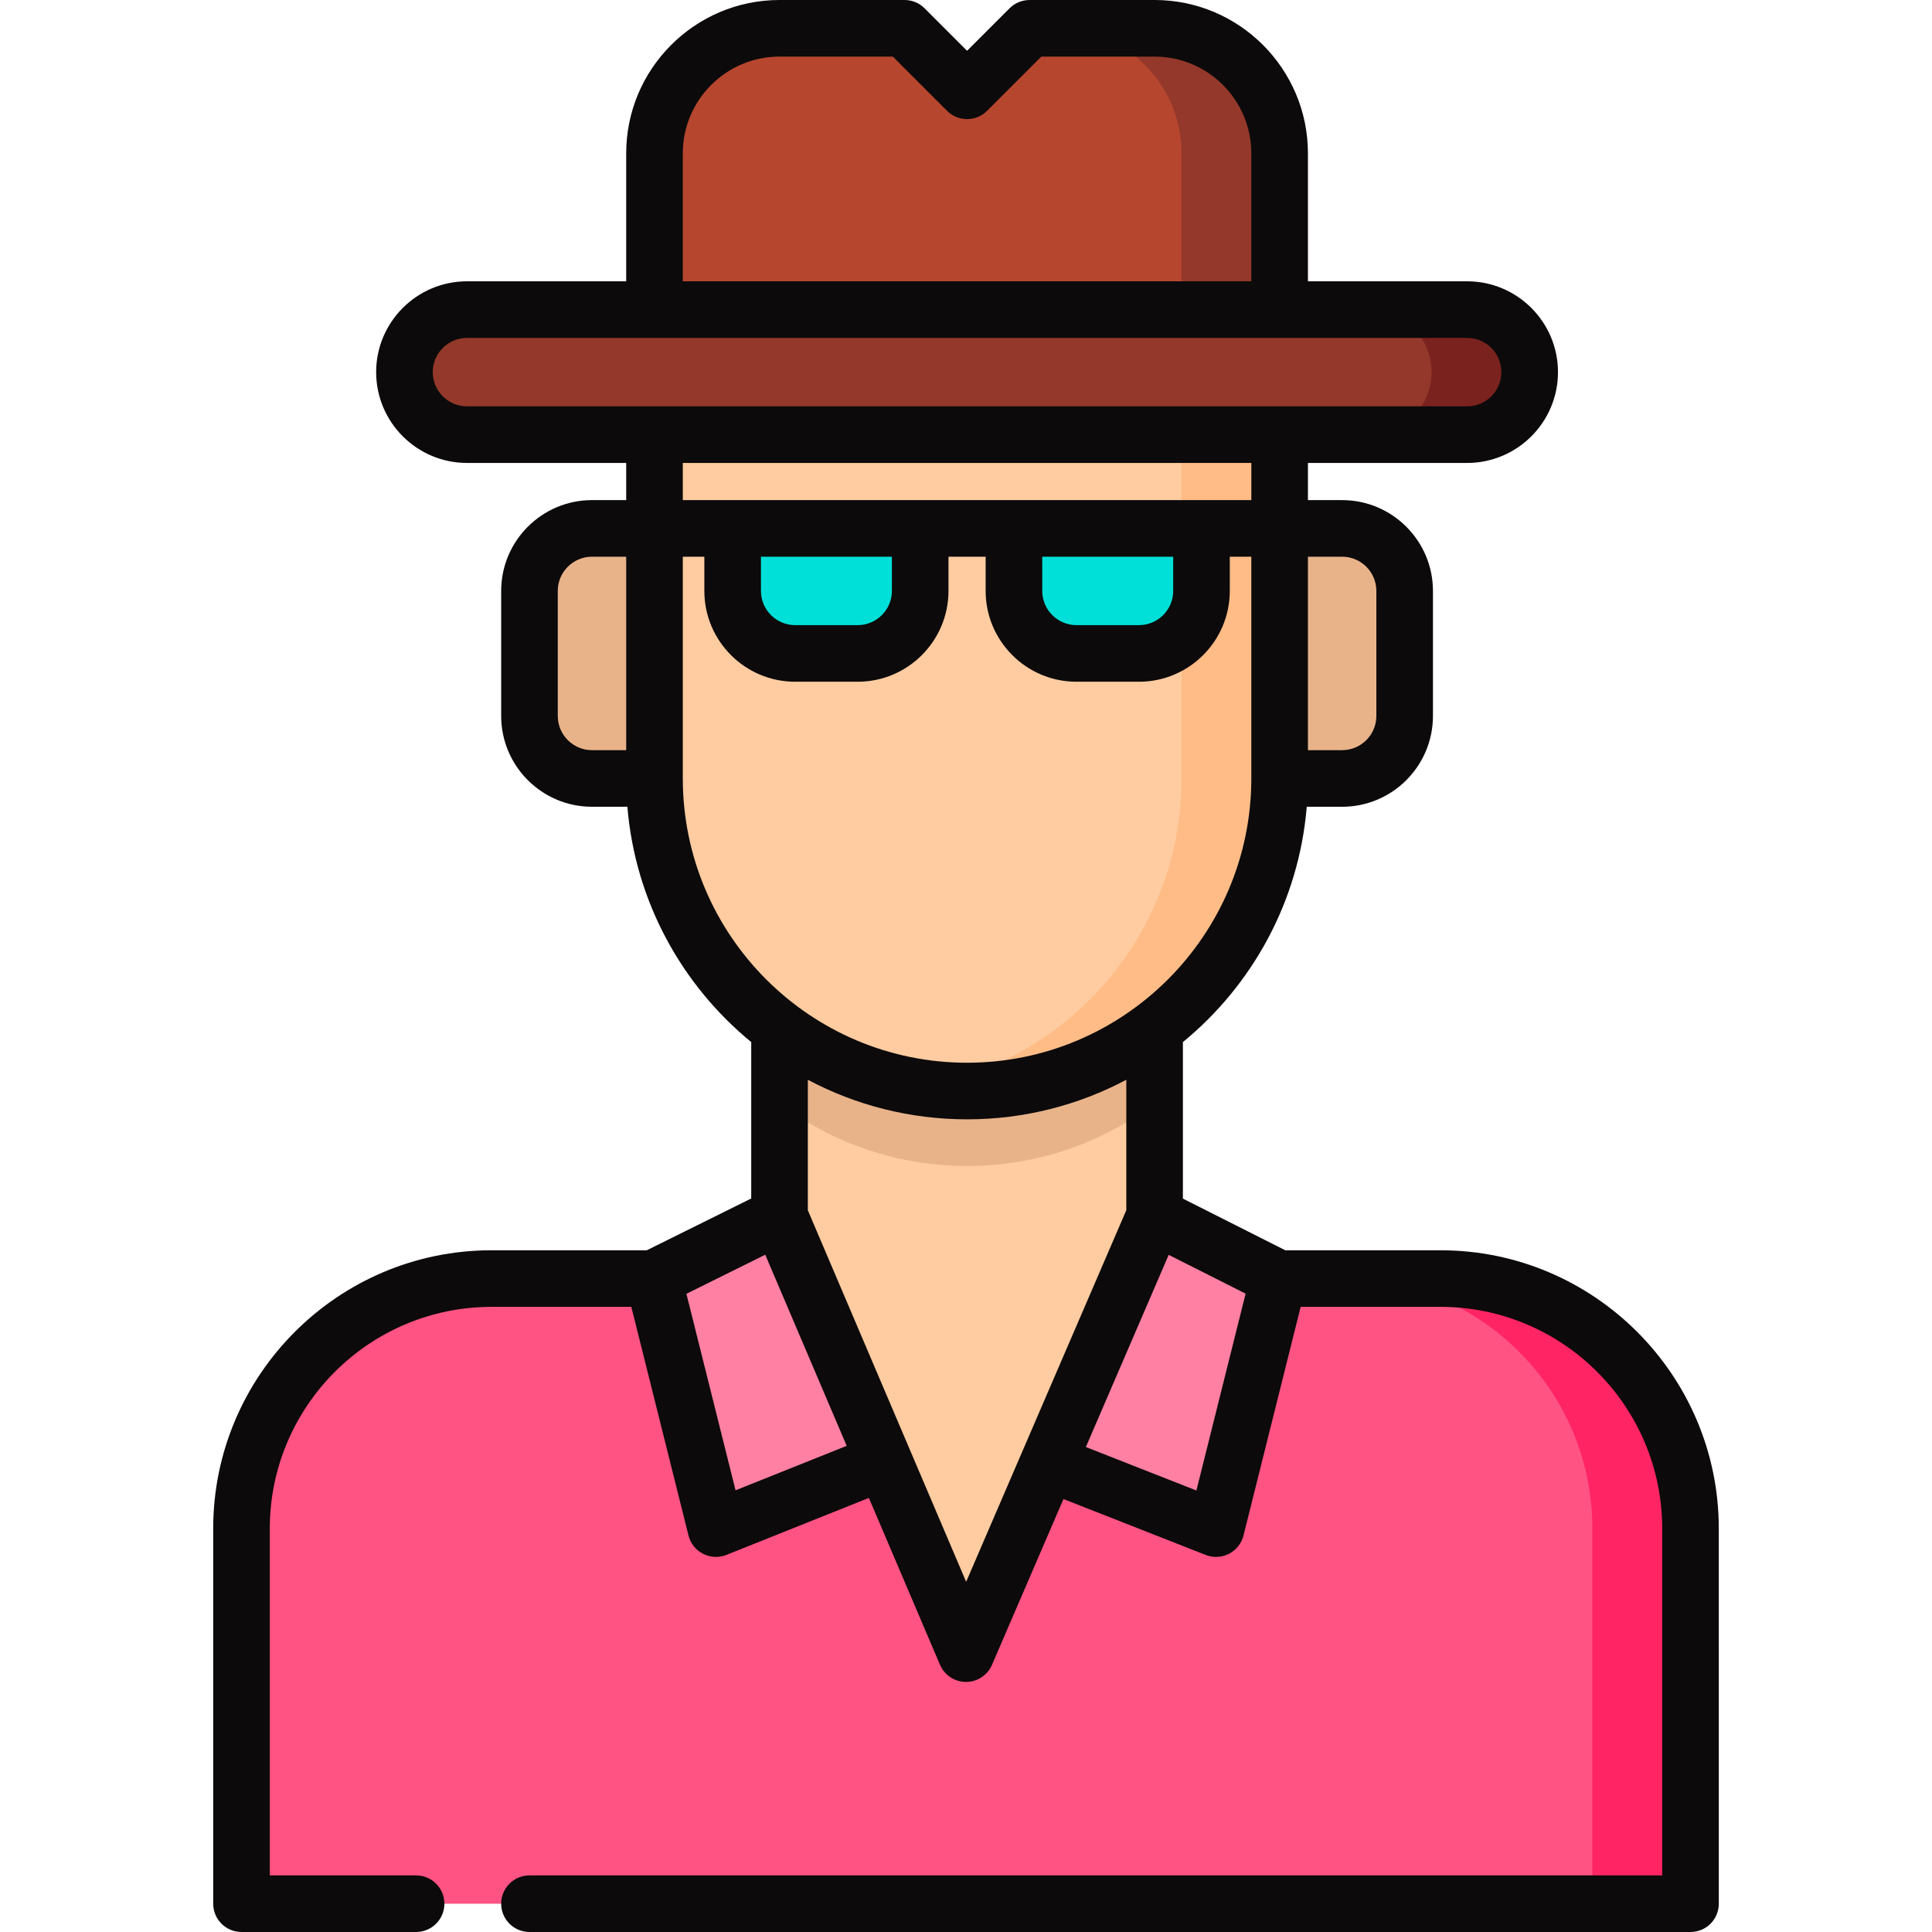
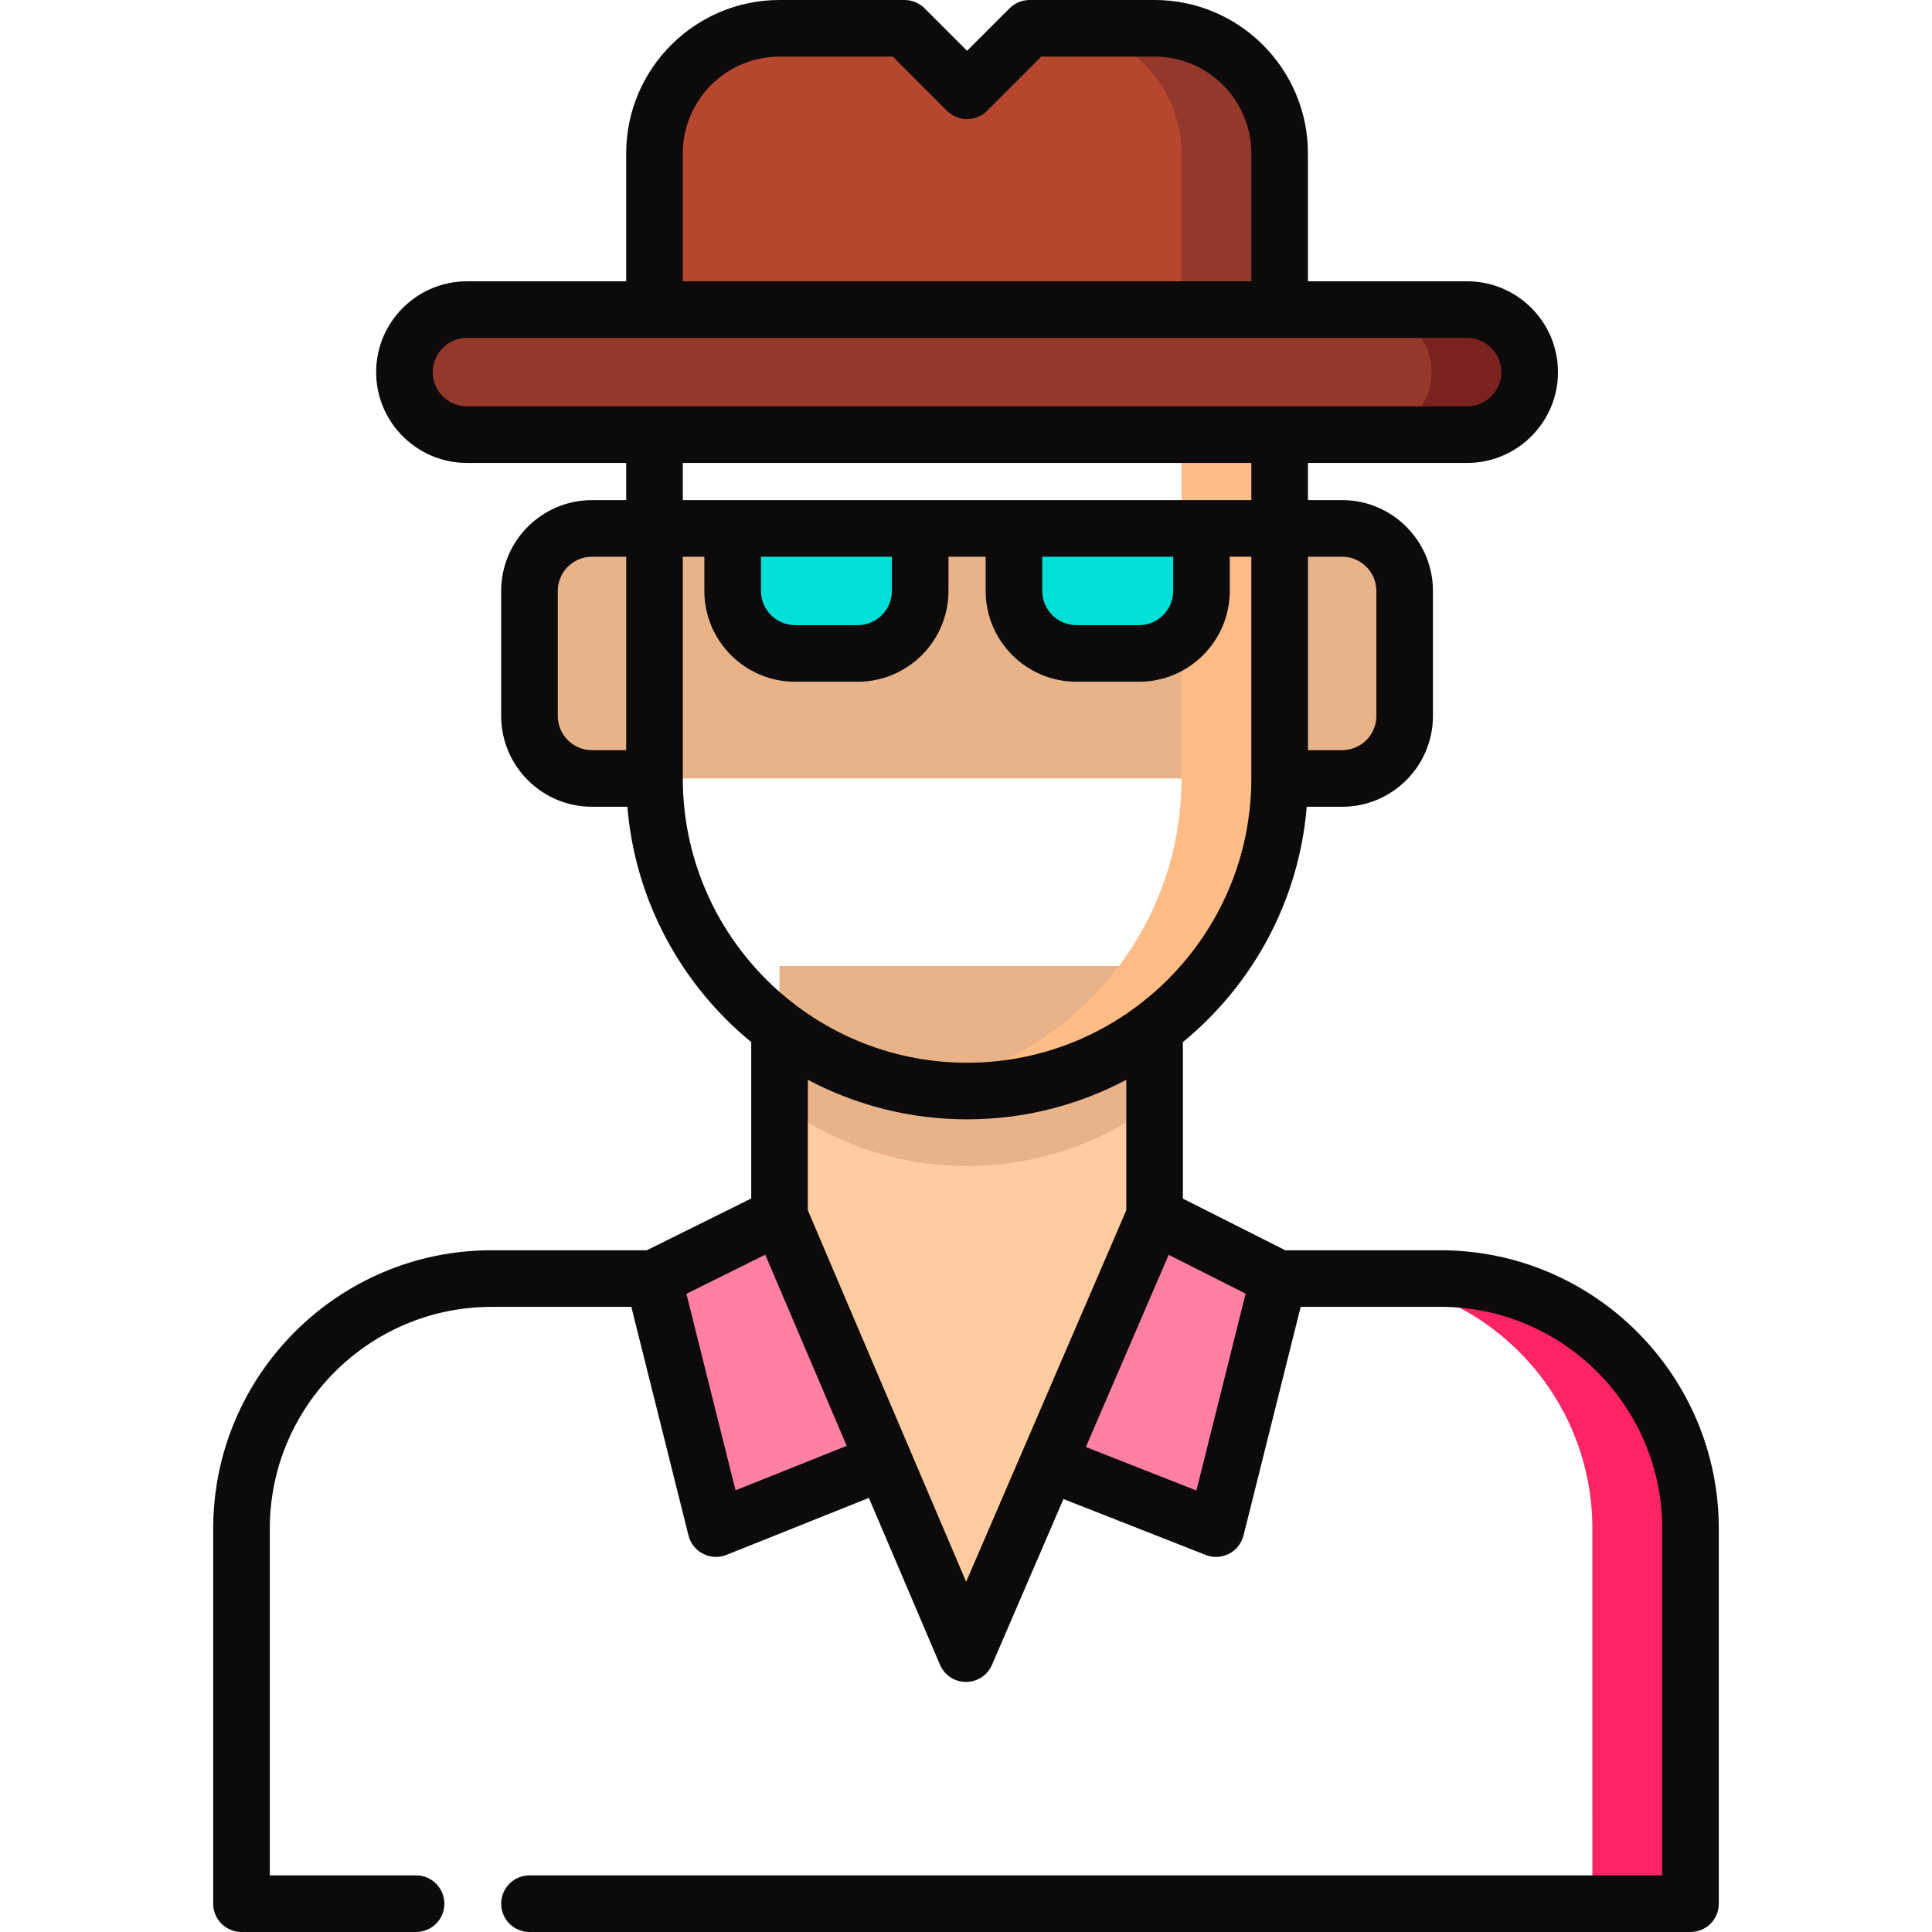
<svg xmlns="http://www.w3.org/2000/svg" version="1.1" id="Capa_1" x="0px" y="0px" viewBox="0 0 512 512" style="enable-background:new 0 0 512 512;" xml:space="preserve">
  <path style="fill:#E9B38A;" d="M339.116,140.035h16.567c9.15,0,16.567,7.417,16.567,16.567v33.134  c0,9.15-7.417,16.567-16.567,16.567h-16.567l-165.666-0.001h-16.567c-9.15,0-16.567-7.417-16.567-16.567v-33.134  c0-9.15,7.417-16.567,16.567-16.567h16.567L339.116,140.035z" />
-   <path style="fill:#FF5383;" d="M338.833,338.835h42.901c36.596,0,66.263,29.667,66.263,66.263L448,498.5c0,3.314-2.686,6-6,6  H140.317h-30.05H70c-3.314,0-6-2.686-6-6v-93.4c0-36.596,29.667-66.263,66.263-66.263l42.902-0.002H338.833z" />
  <path style="fill:#FF2464;" d="M441.997,405.097c0-36.596-29.667-66.263-66.263-66.263h-19.992  c36.592,0.004,66.255,29.669,66.255,66.263L422,504.5h14c3.314,0,6-2.686,6-6L441.997,405.097z" />
  <path style="fill:#FECCA0;" d="M305.983,256.003v66.262l-44.441,103.11c-2.088,4.844-8.962,4.83-11.03-0.023l-43.928-103.087  v-66.269L305.983,256.003z" />
  <path style="fill:#E9B38A;" d="M206.584,292.434c13.844,10.4,31.051,16.565,49.699,16.565c18.649,0,35.855-6.166,49.7-16.566  v-36.431l-99.399-0.006V292.434z" />
-   <path style="fill:#FECCA0;" d="M339.115,115.185v91.118c0,45.747-37.085,82.833-82.832,82.833s-82.832-37.085-82.832-82.833v-91.118  " />
  <path style="fill:#FFBC86;" d="M313.113,115.185v91.118c0,41.323-30.262,75.57-69.831,81.809c4.237,0.668,8.577,1.023,13.001,1.023  c45.747,0,82.833-37.085,82.833-82.833v-91.118L313.113,115.185L313.113,115.185z" />
  <path style="fill:#00E0D8;" d="M318.408,140.036v16.566c0,9.15-7.417,16.567-16.567,16.567h-16.566  c-9.149,0-16.567-7.417-16.567-16.567v-16.566h-24.85v16.566c0,9.15-7.417,16.567-16.567,16.567h-16.566  c-9.149,0-16.567-7.417-16.567-16.567v-16.566H318.408z" />
  <g>
    <path style="fill:#FF80A3;" d="M206.582,322.265l-33.417,16.569l14.902,59.597c0.882,3.527,4.673,5.466,8.049,4.115l38.171-15.268   L206.582,322.265z" />
    <path style="fill:#FF80A3;" d="M305.983,322.266l32.851,16.569l-14.911,59.637c-0.878,3.513-4.646,5.454-8.016,4.129   l-38.093-14.976L305.983,322.266z" />
  </g>
  <path style="fill:#B7462F;" d="M339.116,95.999l-0.001-55.366c0-18.299-14.834-33.133-33.134-33.133H272.85l-16.568,16.567  L239.717,7.5h-33.134c-18.299,0-33.133,14.834-33.133,33.133l-0.001,55.366H339.116z" />
  <g>
    <path style="fill:#93382A;" d="M333.115,40.633c0-18.299-14.834-33.133-33.133-33.133h-20c18.299,0,33.133,14.834,33.133,33.133   l0.001,55.366h20L333.115,40.633z" />
    <path style="fill:#93382A;" d="M173.45,82.05h-49.699c-9.15,0-16.568,7.418-16.568,16.568s7.418,16.567,16.568,16.567h265.064   c9.15,0,16.568-7.417,16.568-16.567s-7.417-16.568-16.568-16.568h-49.699H173.45z" />
  </g>
  <path style="fill:#7A221E;" d="M382.815,82.05h-20c9.15,0,16.568,7.418,16.568,16.568s-7.418,16.567-16.568,16.567h20  c9.15,0,16.568-7.417,16.568-16.567C399.383,89.467,391.965,82.05,382.815,82.05z" />
  <path style="fill:#0C0A0B;" d="M455.498,405.098c0-40.674-33.09-73.764-73.764-73.764l-41.117,0.001l-27.135-13.686v-41.484  c18.398-15.091,30.748-37.291,32.819-62.362h9.381c13.271,0,24.066-10.796,24.066-24.066v-33.134  c0-13.27-10.796-24.067-24.066-24.067h-9.067v-9.851h42.2c13.271,0,24.067-10.797,24.067-24.067S402.086,74.55,388.815,74.55  h-42.199l-0.001-33.916C346.615,18.229,328.387,0,305.981,0H272.85c-1.989,0-3.896,0.79-5.303,2.196l-11.265,11.265L245.021,2.197  C243.615,0.79,241.707,0,239.718,0h-33.135c-22.405,0-40.634,18.229-40.634,40.634l-0.001,33.916H123.75  c-13.271,0-24.067,10.797-24.067,24.067s10.797,24.067,24.067,24.067h42.199v9.85h-9.067c-13.27,0-24.066,10.796-24.066,24.066  v33.135c0,13.271,10.796,24.066,24.066,24.066h9.381c2.07,25.072,14.421,47.272,32.82,62.363v41.446l-27.676,13.723l-41.144,0.002  c-40.674,0-73.764,33.09-73.764,73.763v99.4c0,4.143,3.357,7.5,7.5,7.5h46.267c4.143,0,7.5-3.357,7.5-7.5s-3.357-7.5-7.5-7.5H71.5  v-91.9c0-32.402,26.361-58.763,58.764-58.763l37.046-0.002l15.148,60.585c0.525,2.101,1.934,3.872,3.862,4.858  c1.069,0.547,2.24,0.822,3.414,0.822c0.943,0,1.89-0.178,2.785-0.536l37.744-15.098l18.837,44.206  c1.176,2.76,3.884,4.554,6.884,4.559c0.006,0,0.011,0,0.016,0c2.994,0,5.702-1.781,6.888-4.531l18.939-43.941l37.694,14.82  c0.884,0.348,1.814,0.52,2.744,0.52c1.182,0,2.36-0.279,3.434-0.832c1.919-0.988,3.319-2.755,3.843-4.849l15.148-60.585  l37.045-0.001c32.402,0,58.764,26.361,58.764,58.764L440.5,497H140.316c-4.143,0-7.5,3.357-7.5,7.5s3.357,7.5,7.5,7.5H448  c1.989,0,3.897-0.79,5.304-2.196c1.406-1.407,2.196-3.314,2.196-5.304L455.498,405.098z M364.749,156.602v33.134  c0,4.999-4.067,9.066-9.066,9.066h-9.067v-51.268h9.067C360.682,147.535,364.749,151.602,364.749,156.602z M180.949,40.634  c0-14.135,11.499-25.634,25.634-25.634h30.027l14.368,14.37c1.406,1.407,3.314,2.197,5.304,2.197c1.989,0,3.897-0.79,5.303-2.196  L275.957,15h30.024c14.135,0,25.634,11.499,25.634,25.634l0.001,33.917H180.948L180.949,40.634z M114.684,98.617  c0-5,4.067-9.067,9.067-9.067h49.677c0.007,0,0.013,0.001,0.02,0.001h165.668c0.007,0,0.013-0.001,0.02-0.001h49.679  c5,0,9.067,4.067,9.067,9.067s-4.067,9.067-9.067,9.067H123.751C118.751,107.685,114.684,103.617,114.684,98.617z M331.615,122.685  v9.852H180.95v-9.852C180.95,122.685,331.615,122.685,331.615,122.685z M276.208,147.536h34.699v9.066  c0,4.999-4.067,9.066-9.066,9.066h-16.566c-4.999,0-9.066-4.067-9.066-9.066L276.208,147.536L276.208,147.536z M201.659,147.536  h34.699v9.066c0,4.999-4.067,9.066-9.066,9.066h-16.566c-4.999,0-9.066-4.067-9.066-9.066v-9.066H201.659z M147.816,189.735V156.6  c0-4.999,4.067-9.066,9.066-9.066h9.067v51.268h-9.067C151.884,198.802,147.816,194.734,147.816,189.735z M180.95,206.303v-58.767  h5.709v9.066c0,13.271,10.796,24.066,24.066,24.066h16.566c13.27,0,24.066-10.796,24.066-24.066v-9.066h9.85v9.066  c0,13.271,10.796,24.066,24.066,24.066h16.566c13.271,0,24.066-10.796,24.066-24.066v-9.066h5.708v58.767  c0,41.538-33.794,75.332-75.332,75.332C214.744,281.635,180.95,247.841,180.95,206.303z M194.927,394.946l-13.021-52.074  l20.892-10.359l21.583,50.65L194.927,394.946z M256.039,419.192l-41.955-98.458v-34.583c12.603,6.688,26.965,10.484,42.199,10.484  c15.234,0,29.596-3.796,42.199-10.484v34.566L256.039,419.192z M317.06,394.996l-29.294-11.517l21.951-50.93l20.385,10.282  L317.06,394.996z" />
  <g>
</g>
  <g>
</g>
  <g>
</g>
  <g>
</g>
  <g>
</g>
  <g>
</g>
  <g>
</g>
  <g>
</g>
  <g>
</g>
  <g>
</g>
  <g>
</g>
  <g>
</g>
  <g>
</g>
  <g>
</g>
  <g>
</g>
</svg>